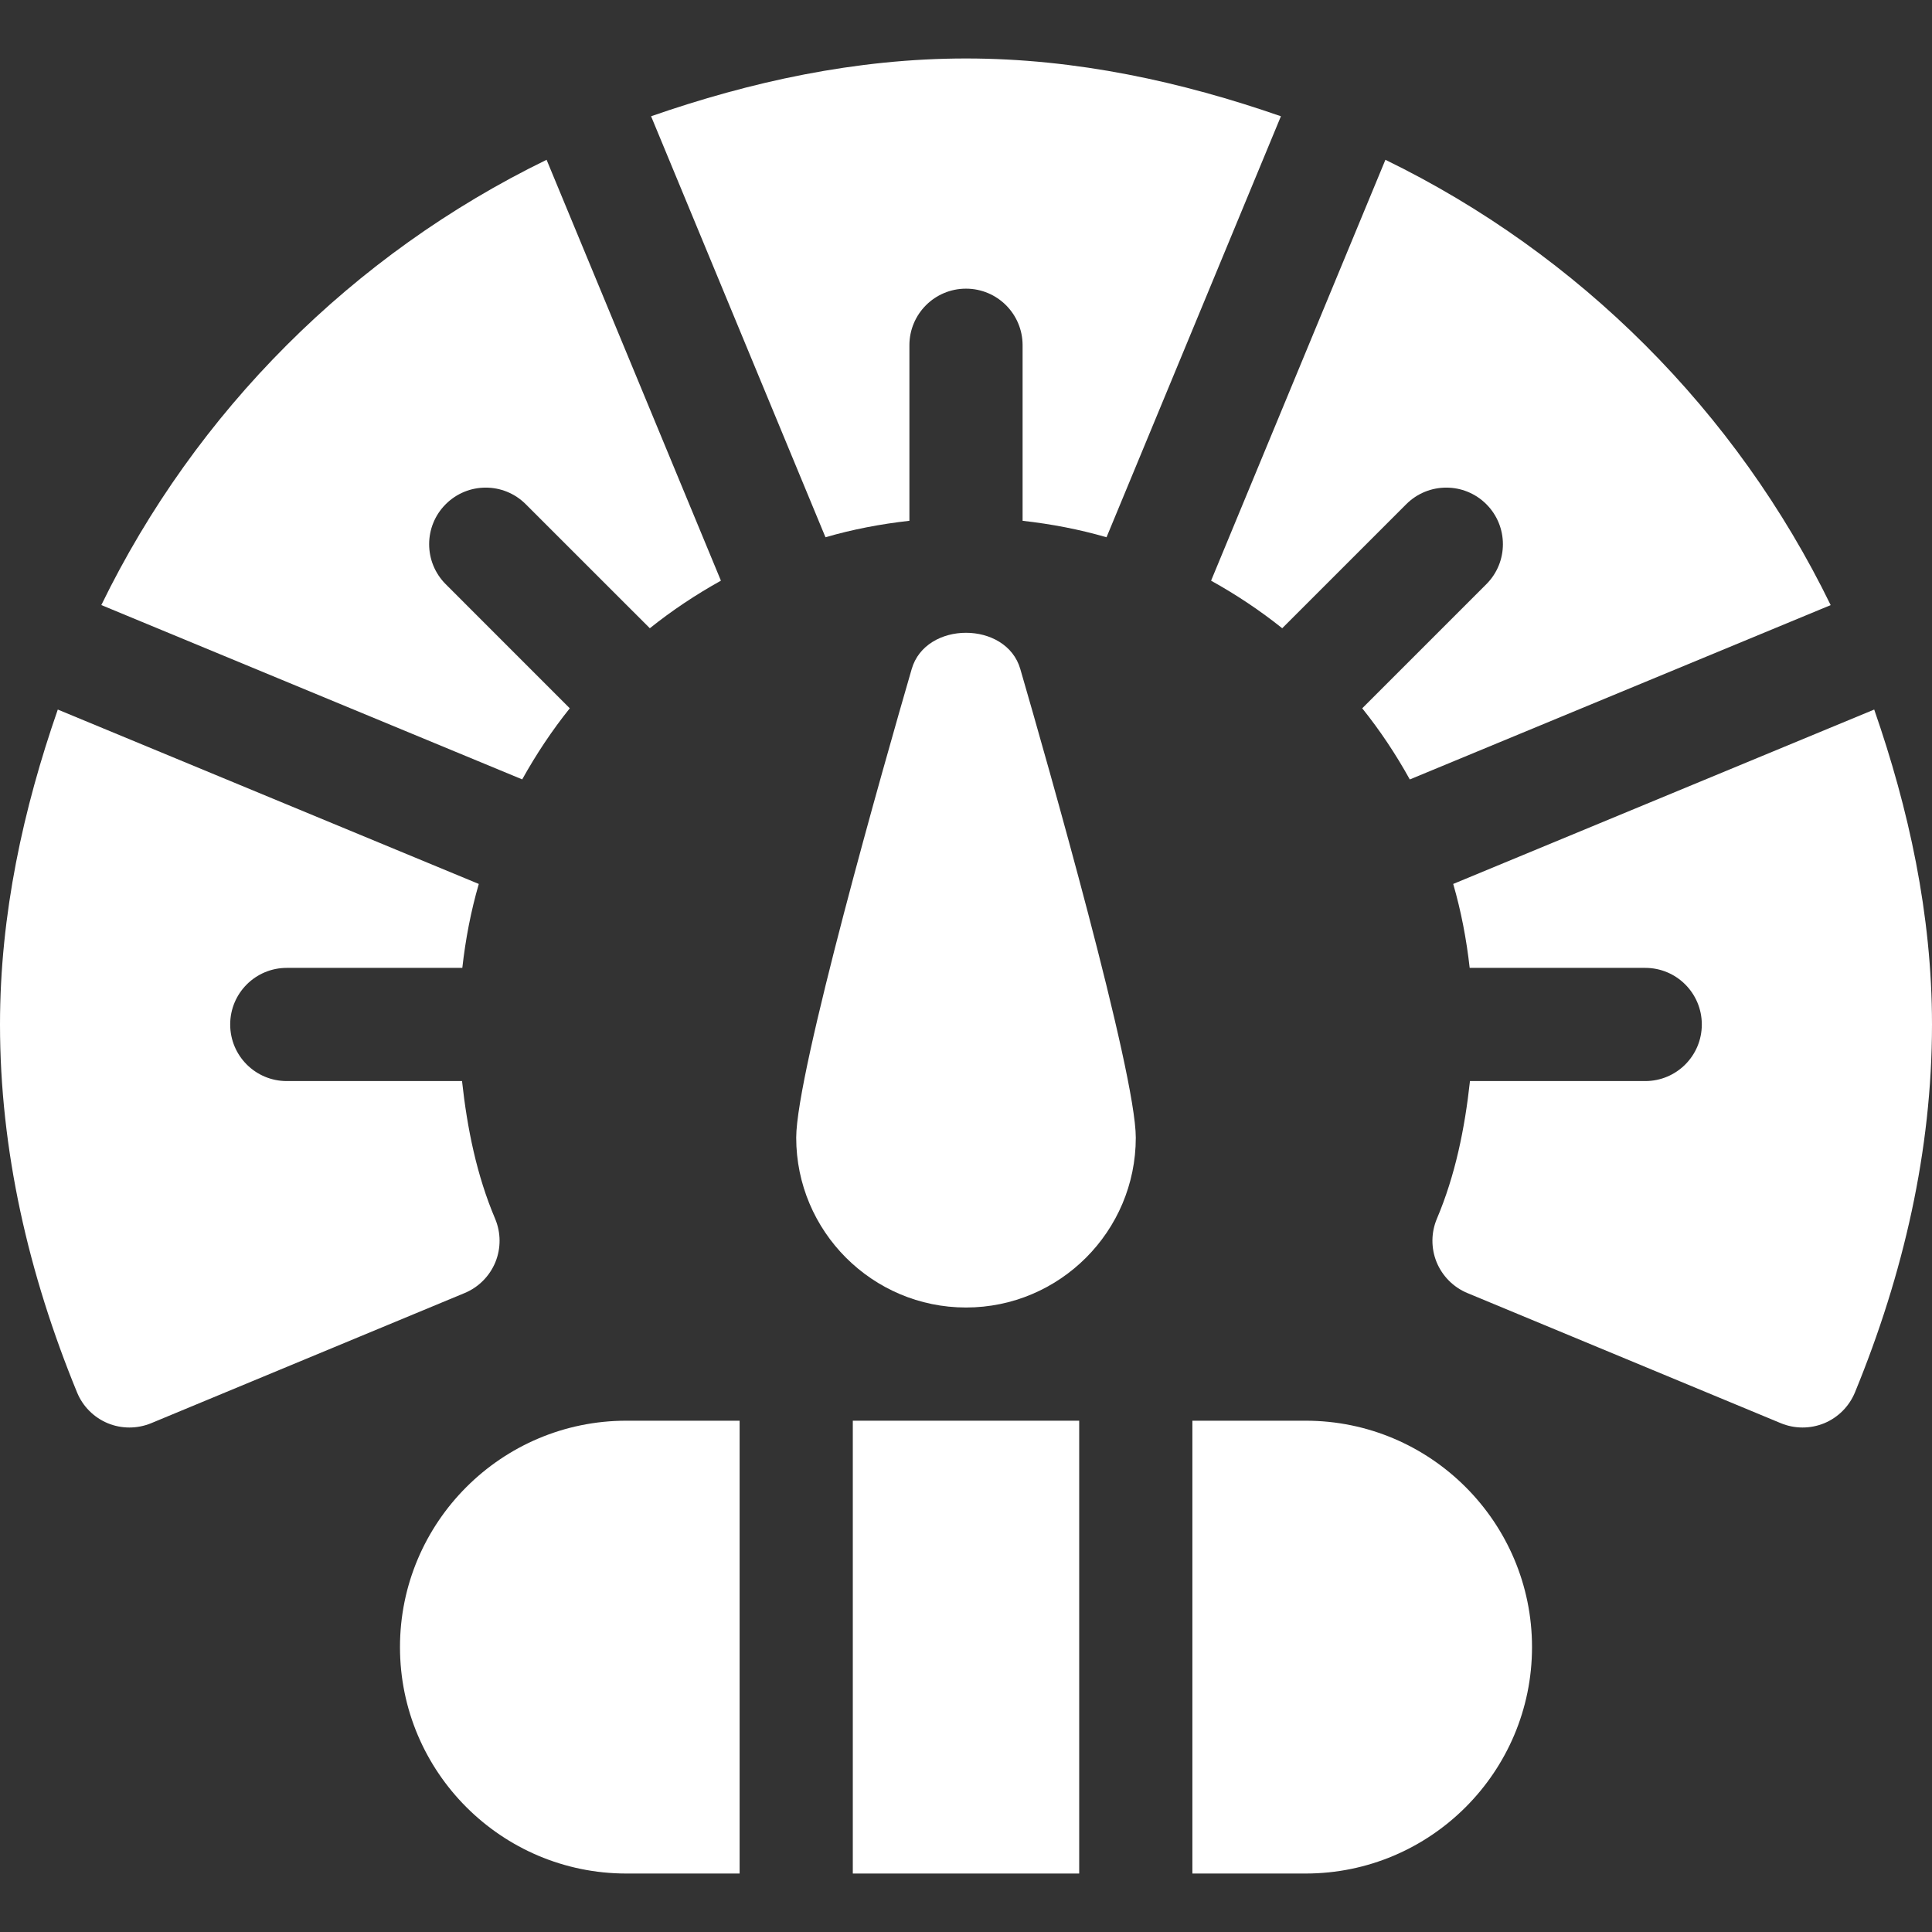
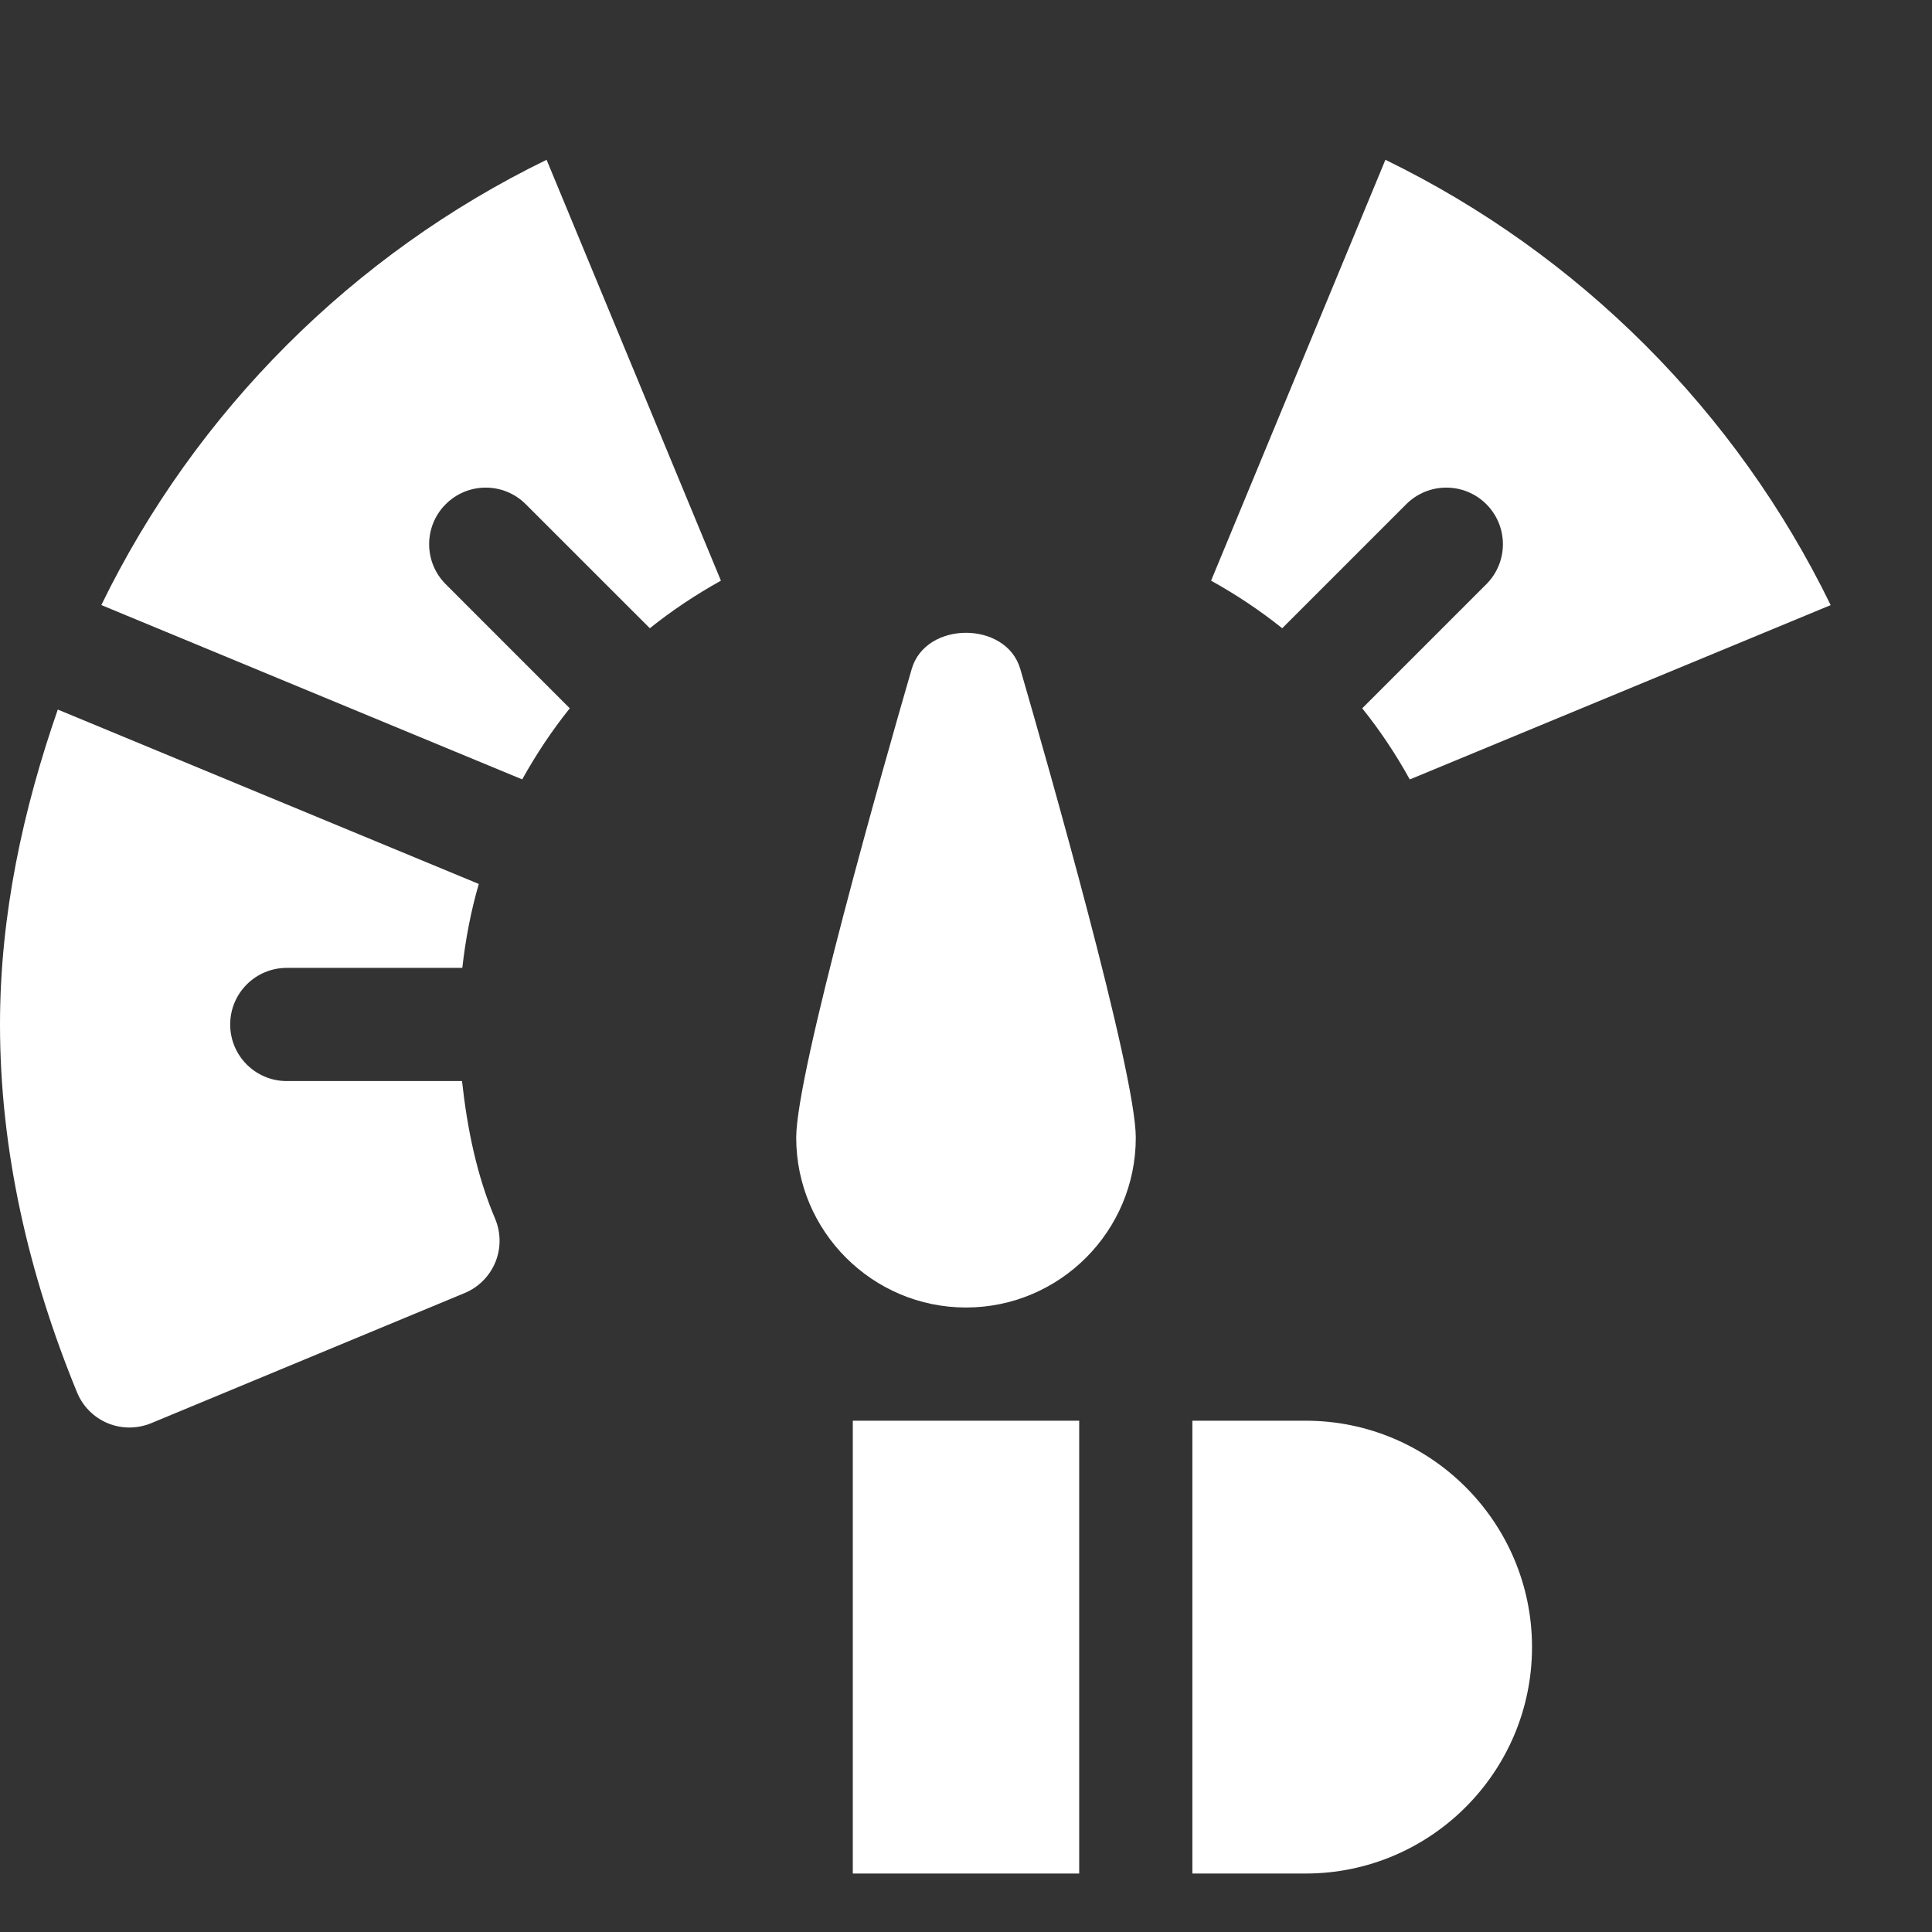
<svg xmlns="http://www.w3.org/2000/svg" width="34" height="34" viewBox="0 0 34 34" fill="none">
  <rect x="0" y="0" width="34" height="34" fill="#333333" stroke="none" />
  <g clipPath="url(#clip0)">
    <path d="M17 23.01C15.352 23.01 14.012 21.669 14.012 20.021C14.012 18.87 15.567 13.418 16.044 11.775C16.289 10.923 17.711 10.923 17.956 11.775C18.433 13.418 19.988 18.87 19.988 20.021C19.988 21.669 18.648 23.01 17 23.01Z" fill="white" />
    <path d="M15.008 25.002H18.992V32.971H15.008V25.002Z" fill="white" />
    <path d="M22.977 25.002H20.984V32.971H22.977C25.174 32.971 26.961 31.184 26.961 28.986C26.961 26.789 25.174 25.002 22.977 25.002Z" fill="white" />
-     <path d="M13.016 25.002H11.023C8.826 25.002 7.039 26.789 7.039 28.986C7.039 31.184 8.826 32.971 11.023 32.971H13.016V25.002Z" fill="white" />
-     <path d="M14.527 9.455C15.005 9.316 15.496 9.222 16.004 9.165V6.076C16.004 5.526 16.449 5.08 17 5.08C17.551 5.08 17.996 5.526 17.996 6.076V9.165C18.503 9.222 18.995 9.316 19.473 9.455L22.542 2.046C20.803 1.441 18.943 1.029 17 1.029C15.057 1.029 13.197 1.441 11.458 2.046L14.527 9.455Z" fill="white" />
    <path d="M21.313 10.219C21.756 10.465 22.172 10.742 22.565 11.056L24.748 8.873C25.137 8.484 25.768 8.484 26.157 8.873C26.546 9.262 26.546 9.892 26.157 10.281L23.973 12.465C24.288 12.858 24.565 13.274 24.81 13.717L32.217 10.649C30.556 7.239 27.791 4.473 24.381 2.812L21.313 10.219Z" fill="white" />
    <path d="M9.19 13.716C9.436 13.274 9.713 12.857 10.027 12.465L7.844 10.281C7.455 9.892 7.455 9.262 7.844 8.873C8.233 8.484 8.863 8.484 9.252 8.873L11.436 11.056C11.828 10.742 12.245 10.465 12.687 10.219L9.619 2.812C6.209 4.473 3.444 7.239 1.783 10.648L9.19 13.716Z" fill="white" />
-     <path d="M25.574 15.556C25.713 16.035 25.807 16.526 25.864 17.033H28.953C29.504 17.033 29.949 17.479 29.949 18.029C29.949 18.58 29.504 19.025 28.953 19.025H25.869C25.777 19.866 25.61 20.684 25.287 21.447C25.184 21.691 25.182 21.966 25.282 22.212C25.383 22.457 25.577 22.653 25.822 22.755L31.34 25.046C31.582 25.146 31.857 25.148 32.105 25.046C32.349 24.944 32.543 24.749 32.644 24.504C33.5 22.419 34 20.241 34 18.029C34 16.086 33.588 14.227 32.983 12.487L25.574 15.556Z" fill="white" />
    <path d="M8.131 19.025H5.047C4.496 19.025 4.051 18.58 4.051 18.029C4.051 17.479 4.496 17.033 5.047 17.033H8.136C8.193 16.526 8.287 16.035 8.426 15.556L1.017 12.487C0.412 14.227 0 16.086 0 18.029C0 20.241 0.5 22.419 1.356 24.504C1.456 24.749 1.651 24.944 1.895 25.046C2.139 25.147 2.414 25.147 2.66 25.046L8.178 22.755C8.423 22.653 8.617 22.457 8.718 22.212C8.818 21.966 8.816 21.691 8.713 21.447C8.39 20.685 8.223 19.866 8.131 19.025Z" fill="white" />
  </g>
  <defs>
    <clipPath id="clip0">
      <rect width="34" height="34" fill="white" />
    </clipPath>
  </defs>
</svg>